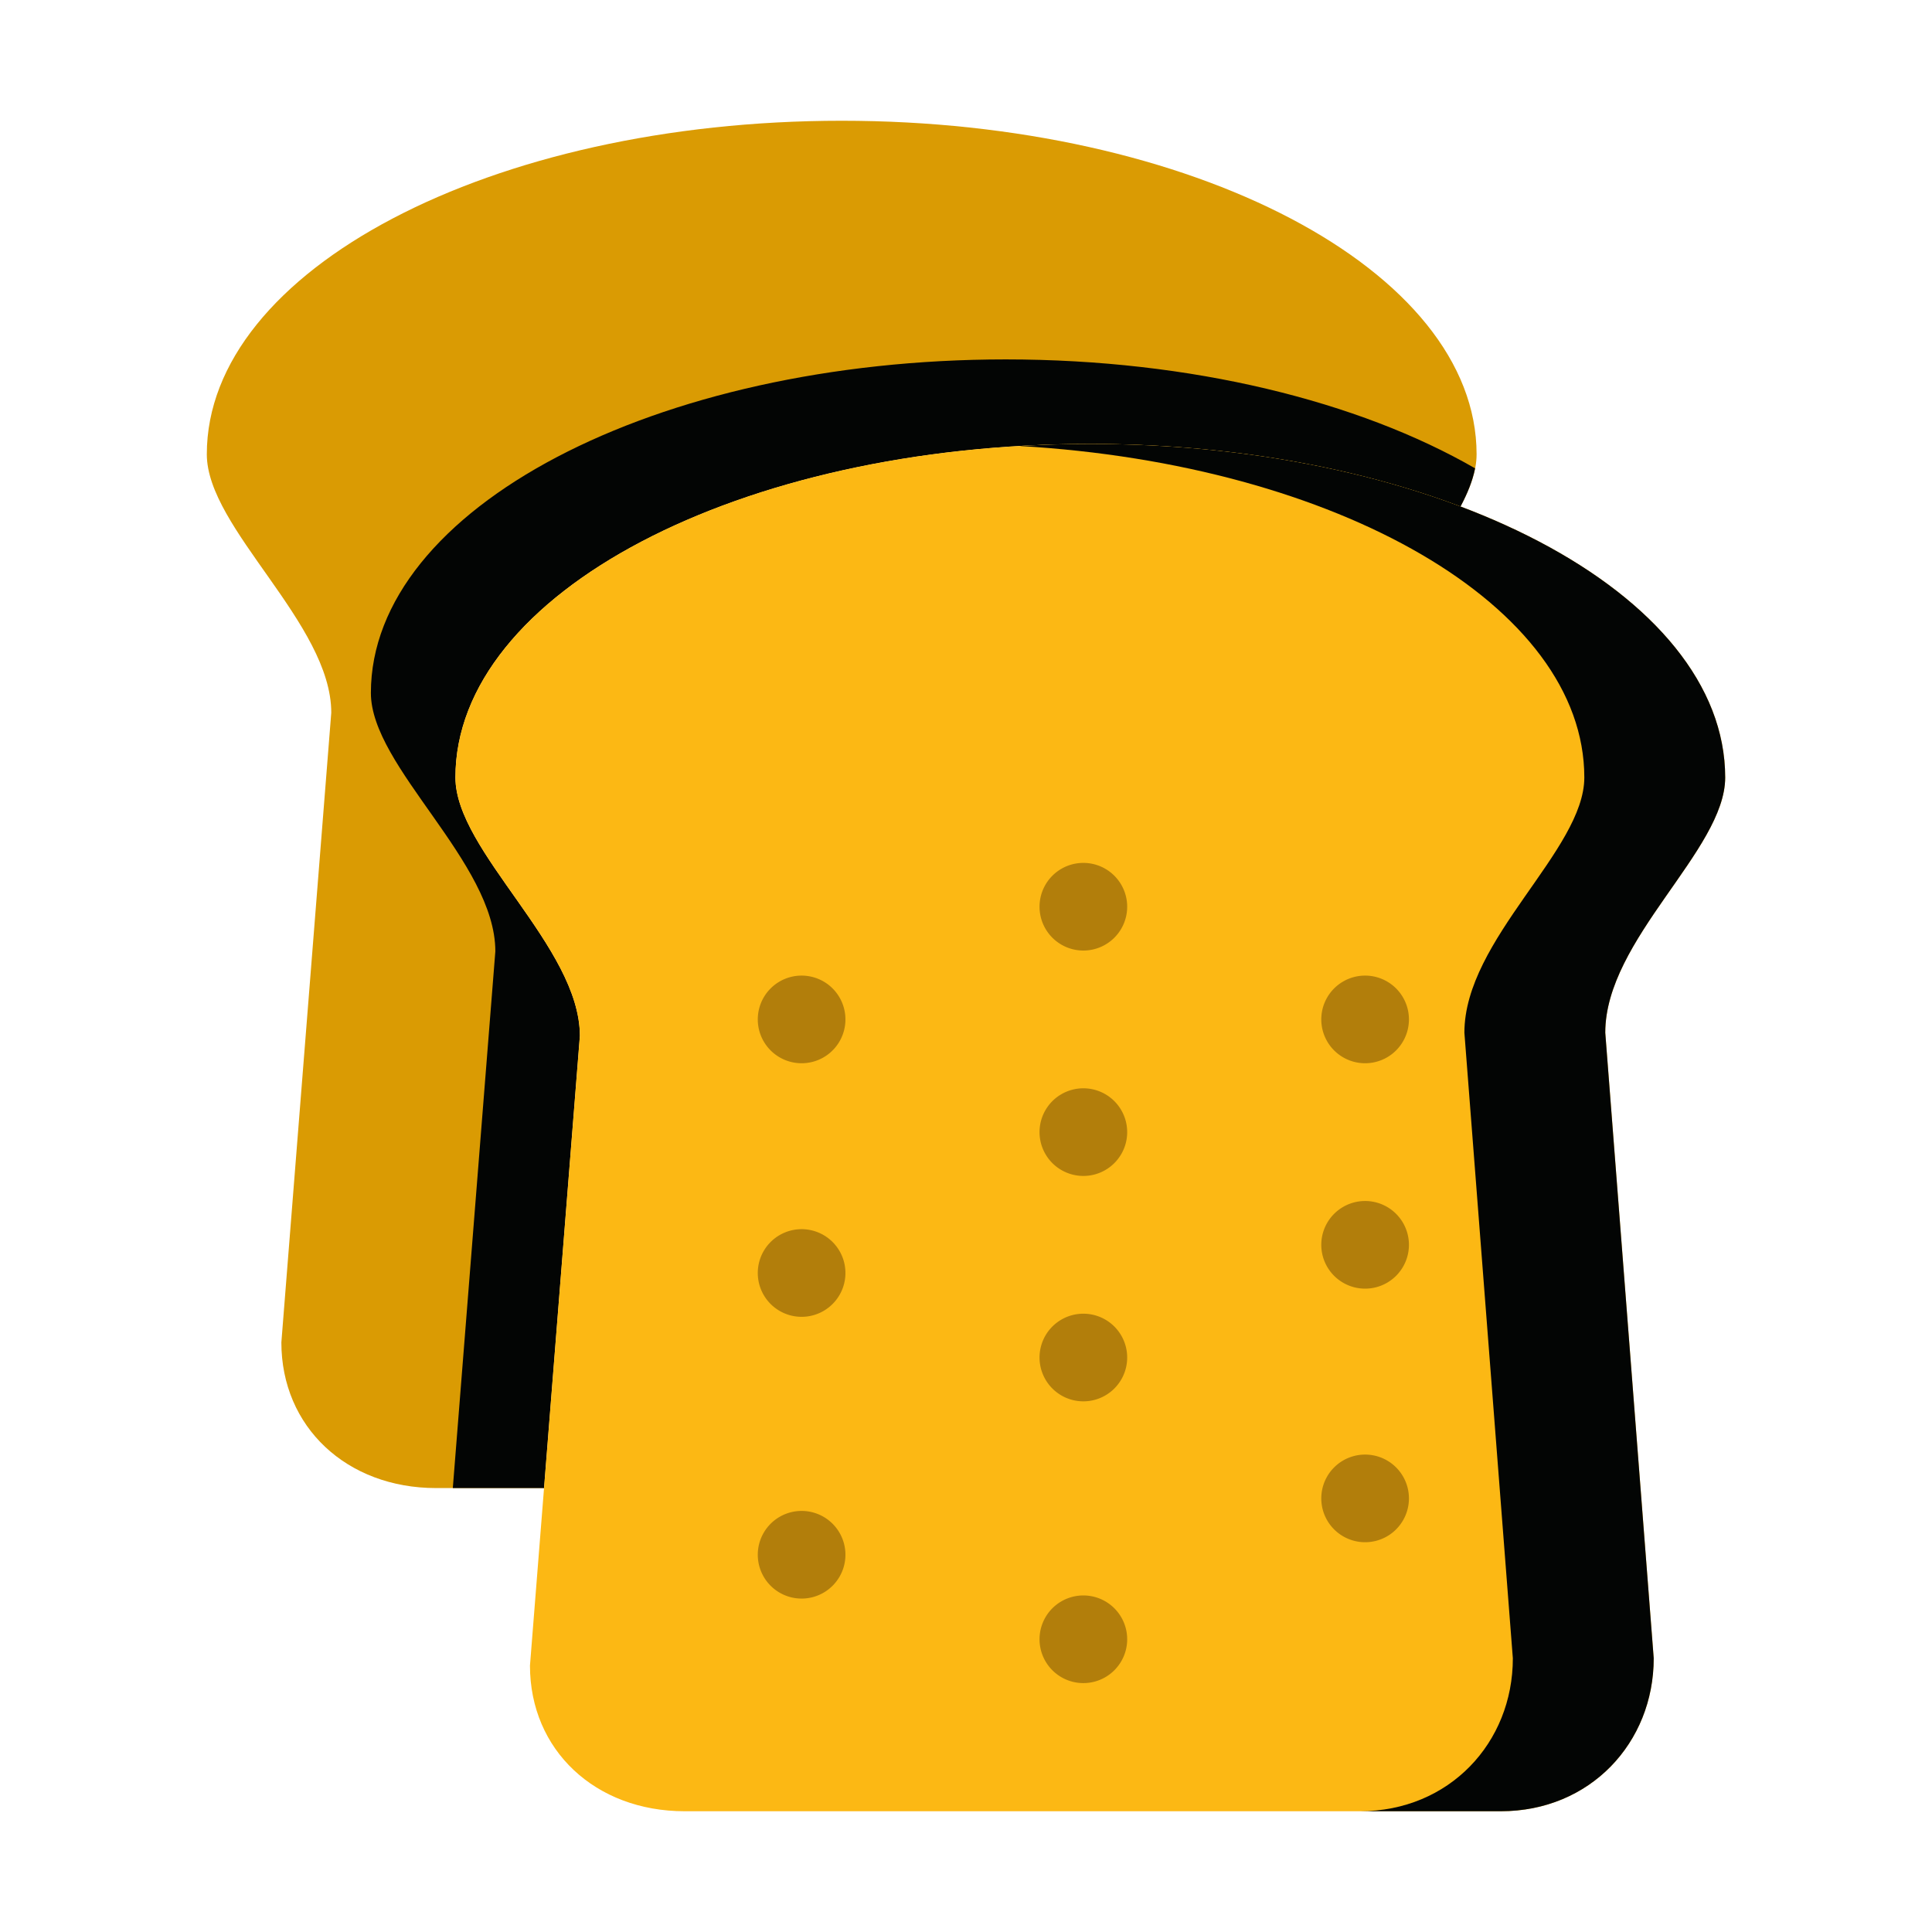
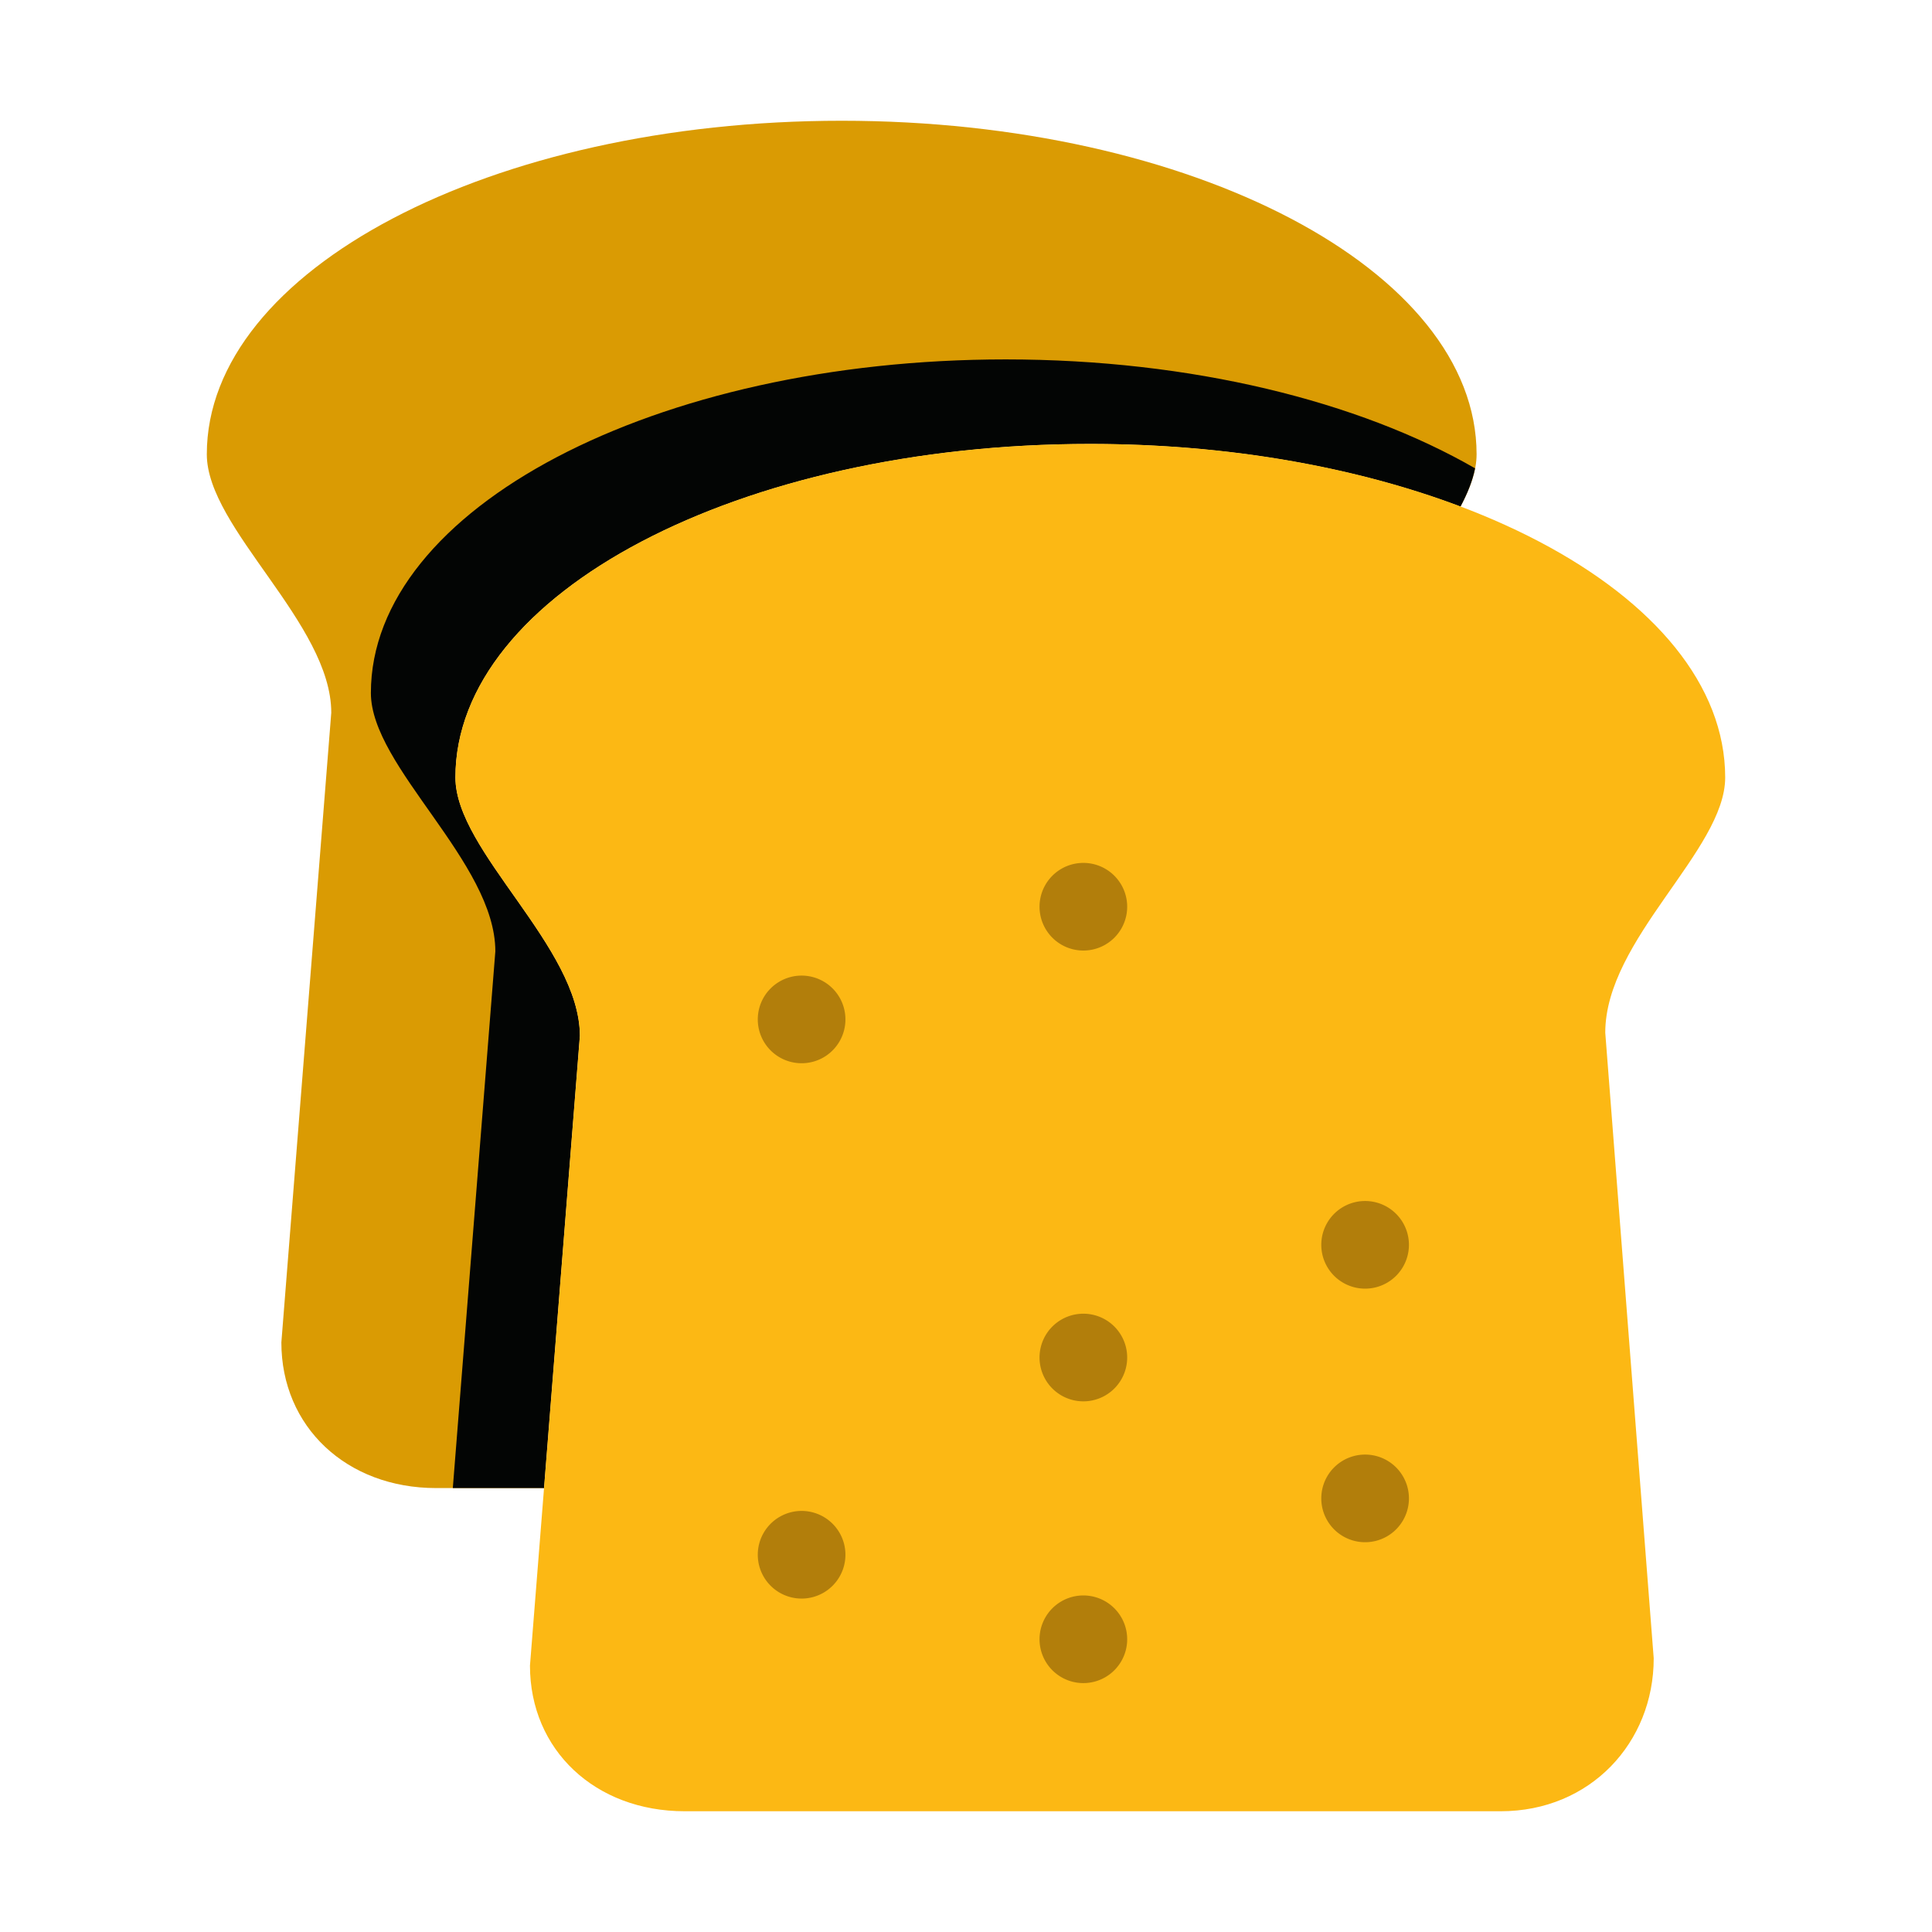
<svg xmlns="http://www.w3.org/2000/svg" width="800px" height="800px" viewBox="0 0 1024 1024" class="icon" version="1.1">
  <path d="M307.344 549.047c0-47.236-65.967-97.679-65.967-136.964 0-97.639 150.661-176.788 336.502-176.788 73.245 0 140.966 12.333 196.21 33.206 5.121-9.632 8.533-18.908 8.533-27.712C782.623 143.15 631.968 64 446.114 64c-185.841 0-336.5 79.15-336.5 176.788 0 39.285 65.967 89.728 65.967 136.964L149.13 711.5c0 44.766 34.595 77.205 81.999 77.205h57.223l18.992-239.658z" fill="#DA9B03" />
  <path d="M577.879 235.294c73.245 0 140.966 12.333 196.21 33.204 3.702-6.962 6.459-13.73 7.731-20.278-61.542-35.466-150.189-57.725-248.741-57.725-185.841 0-336.502 79.148-336.502 176.788 0 39.284 65.967 89.725 65.967 136.961l-22.543 284.459h48.351l18.992-239.659c0-47.236-65.965-97.678-65.965-136.962 0-97.638 150.659-176.788 336.5-176.788z" fill="#030504" />
  <path d="M795.413 960c47.404 0 81.091-36.298 81.091-81.066l-25.682-331.586c0-49.54 63.565-96.74 63.565-135.265 0-97.64-150.655-176.788-336.507-176.788-185.841 0-336.502 79.148-336.502 176.788 0 39.284 65.967 89.727 65.967 136.963l-26.45 333.748c0 44.767 34.595 77.205 81.999 77.205h432.519z" fill="#FCB814" />
-   <path d="M914.387 412.084c0-97.64-150.655-176.788-336.507-176.788-12.625 0-25.069 0.395-37.333 1.108 168.274 9.76 299.174 84.671 299.174 175.68 0 38.524-63.565 85.725-63.565 135.265l25.682 331.586c0 44.766-33.687 81.066-81.091 81.066h74.667c47.404 0 81.091-36.3 81.091-81.066l-25.682-331.586c-0.001-49.54 63.564-96.741 63.564-135.265z" fill="#030504" />
-   <path d="M723.536 540.315m-23.227 0a23.227 23.227 0 1 0 46.454 0 23.227 23.227 0 1 0-46.454 0Z" fill="#B27E0B" />
  <path d="M574.203 480.582m-23.227 0a23.227 23.227 0 1 0 46.454 0 23.227 23.227 0 1 0-46.454 0Z" fill="#B27E0B" />
  <path d="M424.869 540.315m-23.227 0a23.227 23.227 0 1 0 46.454 0 23.227 23.227 0 1 0-46.454 0Z" fill="#B27E0B" />
-   <path d="M424.869 674.715m-23.227 0a23.227 23.227 0 1 0 46.454 0 23.227 23.227 0 1 0-46.454 0Z" fill="#B27E0B" />
  <path d="M574.203 719.515m-23.227 0a23.227 23.227 0 1 0 46.454 0 23.227 23.227 0 1 0-46.454 0Z" fill="#B27E0B" />
-   <path d="M574.203 600.048m-23.227 0a23.227 23.227 0 1 0 46.454 0 23.227 23.227 0 1 0-46.454 0Z" fill="#B27E0B" />
  <path d="M723.536 659.782m-23.227 0a23.227 23.227 0 1 0 46.454 0 23.227 23.227 0 1 0-46.454 0Z" fill="#B27E0B" />
  <path d="M424.869 824.049m-23.227 0a23.227 23.227 0 1 0 46.454 0 23.227 23.227 0 1 0-46.454 0Z" fill="#B27E0B" />
  <path d="M574.203 868.848m-23.227 0a23.227 23.227 0 1 0 46.454 0 23.227 23.227 0 1 0-46.454 0Z" fill="#B27E0B" />
  <path d="M723.536 794.182m-23.227 0a23.227 23.227 0 1 0 46.454 0 23.227 23.227 0 1 0-46.454 0Z" fill="#B27E0B" />
</svg>